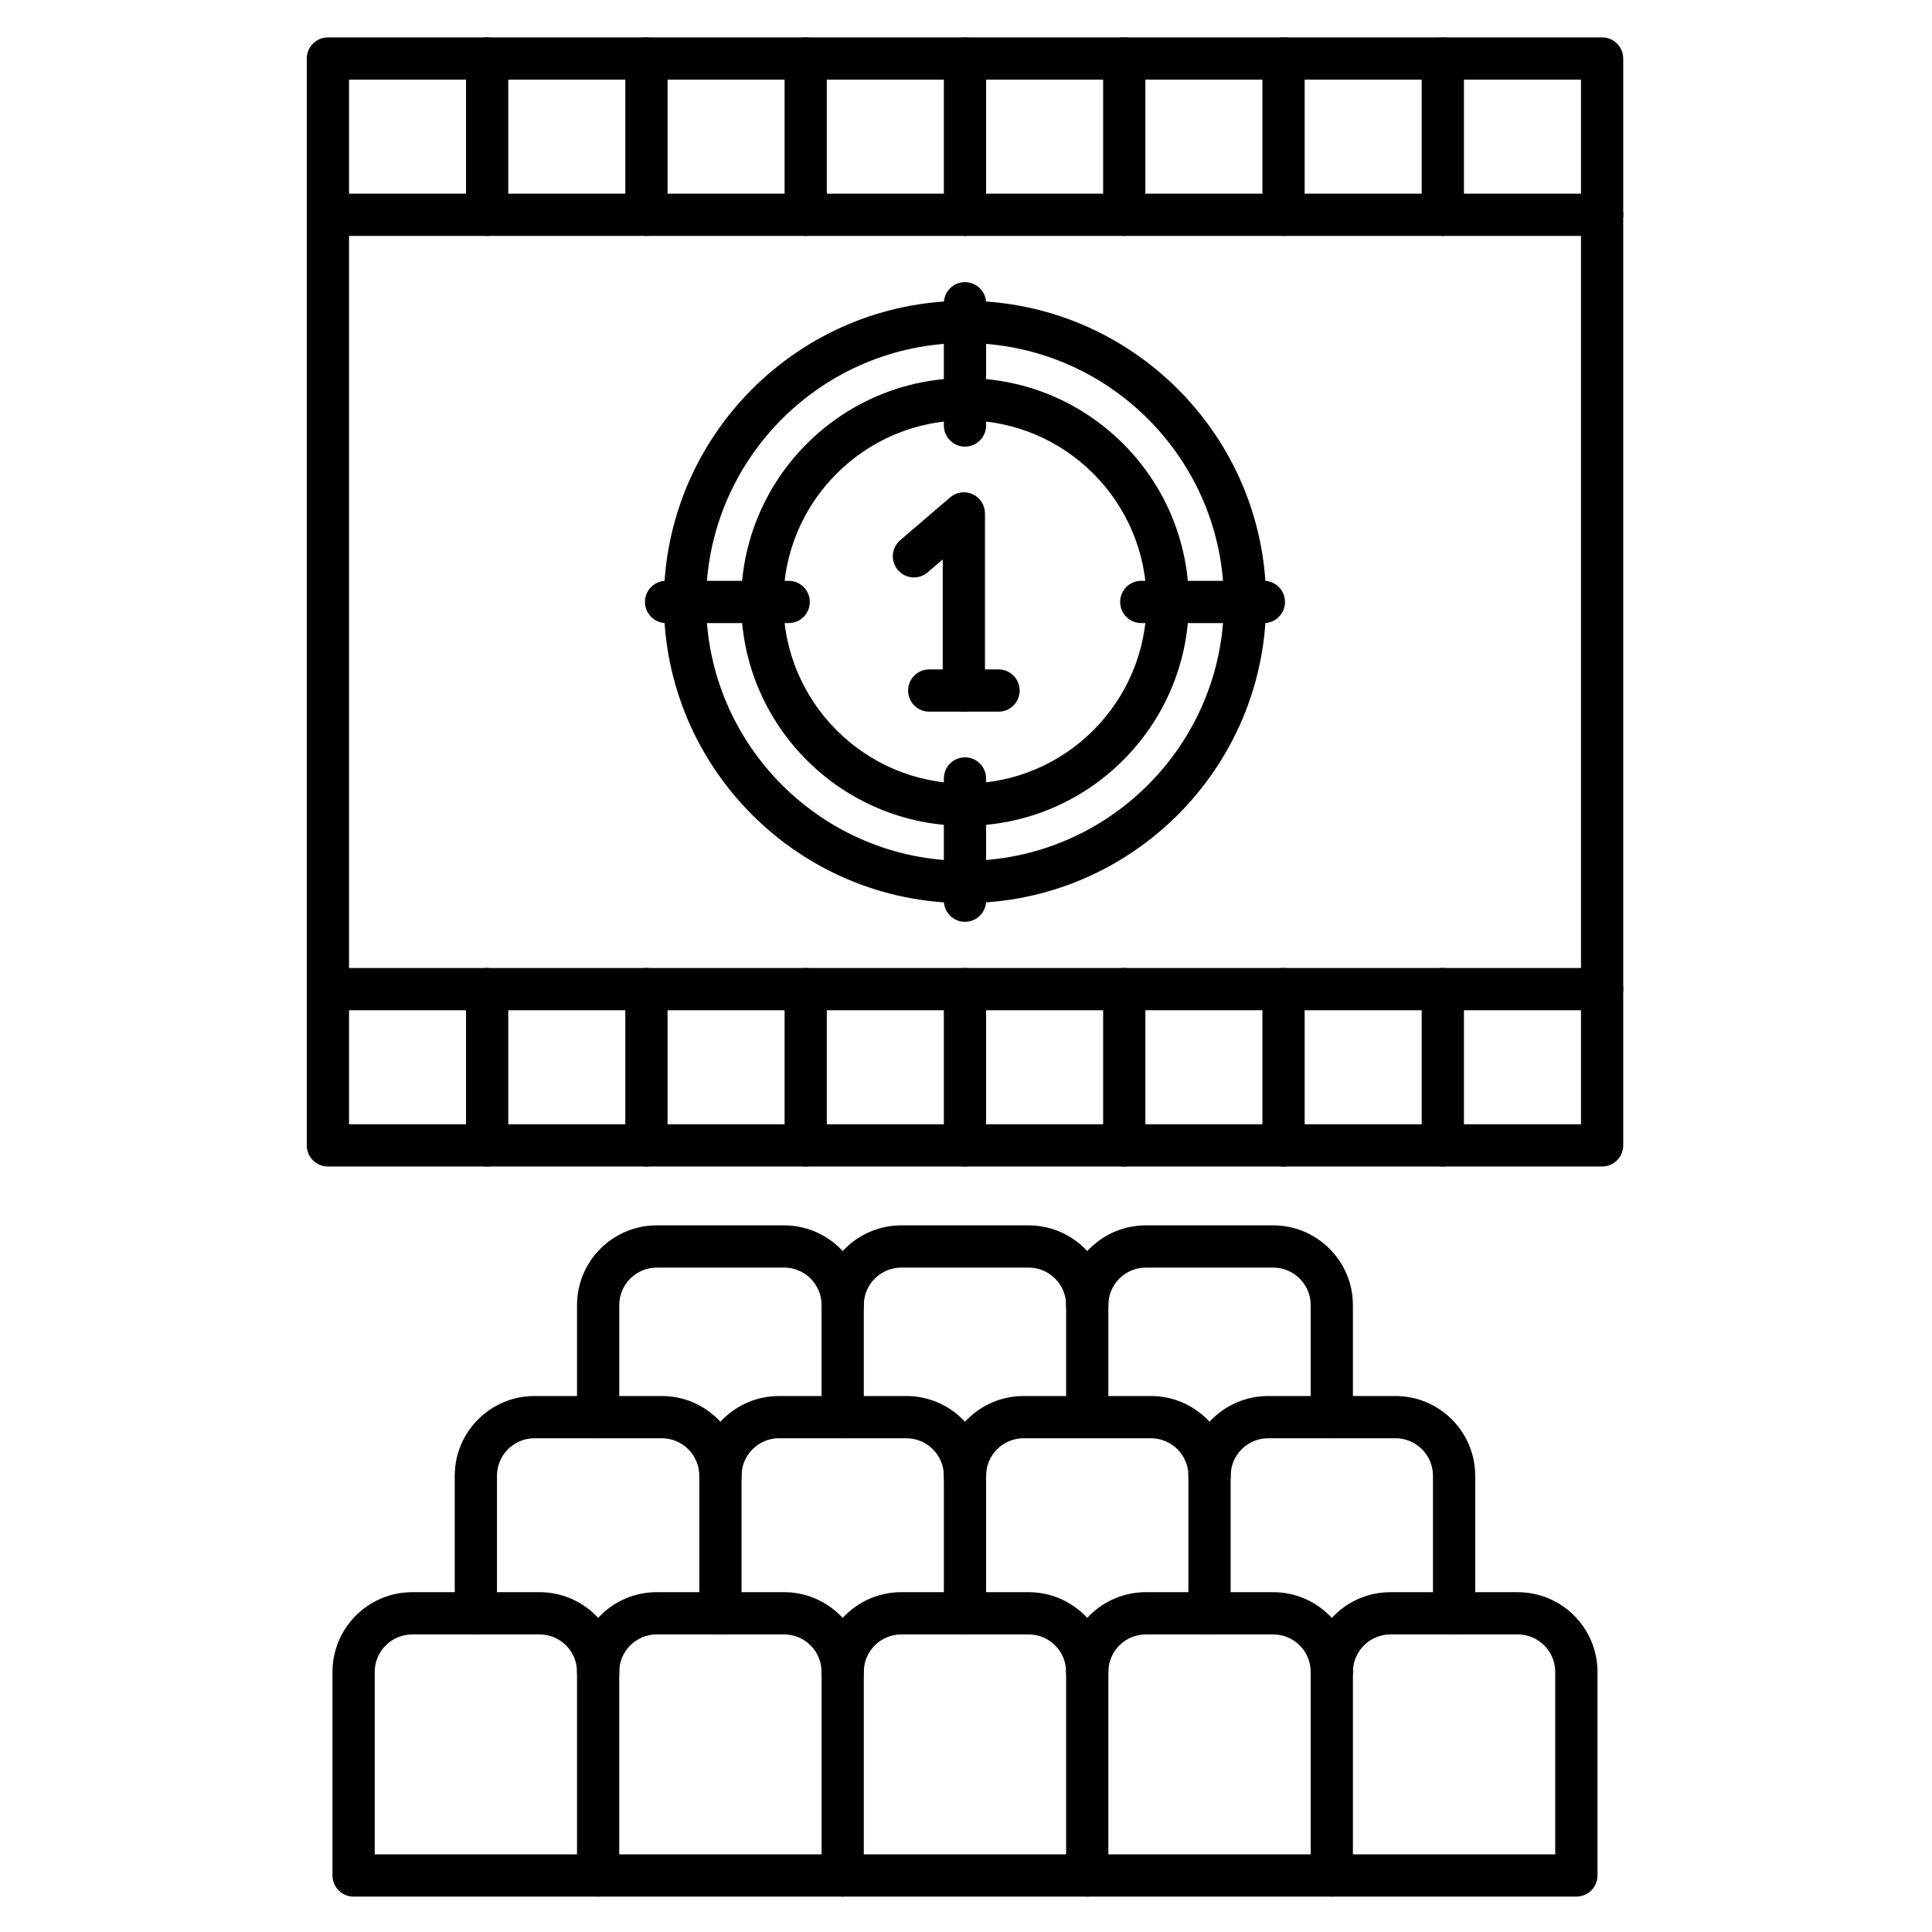
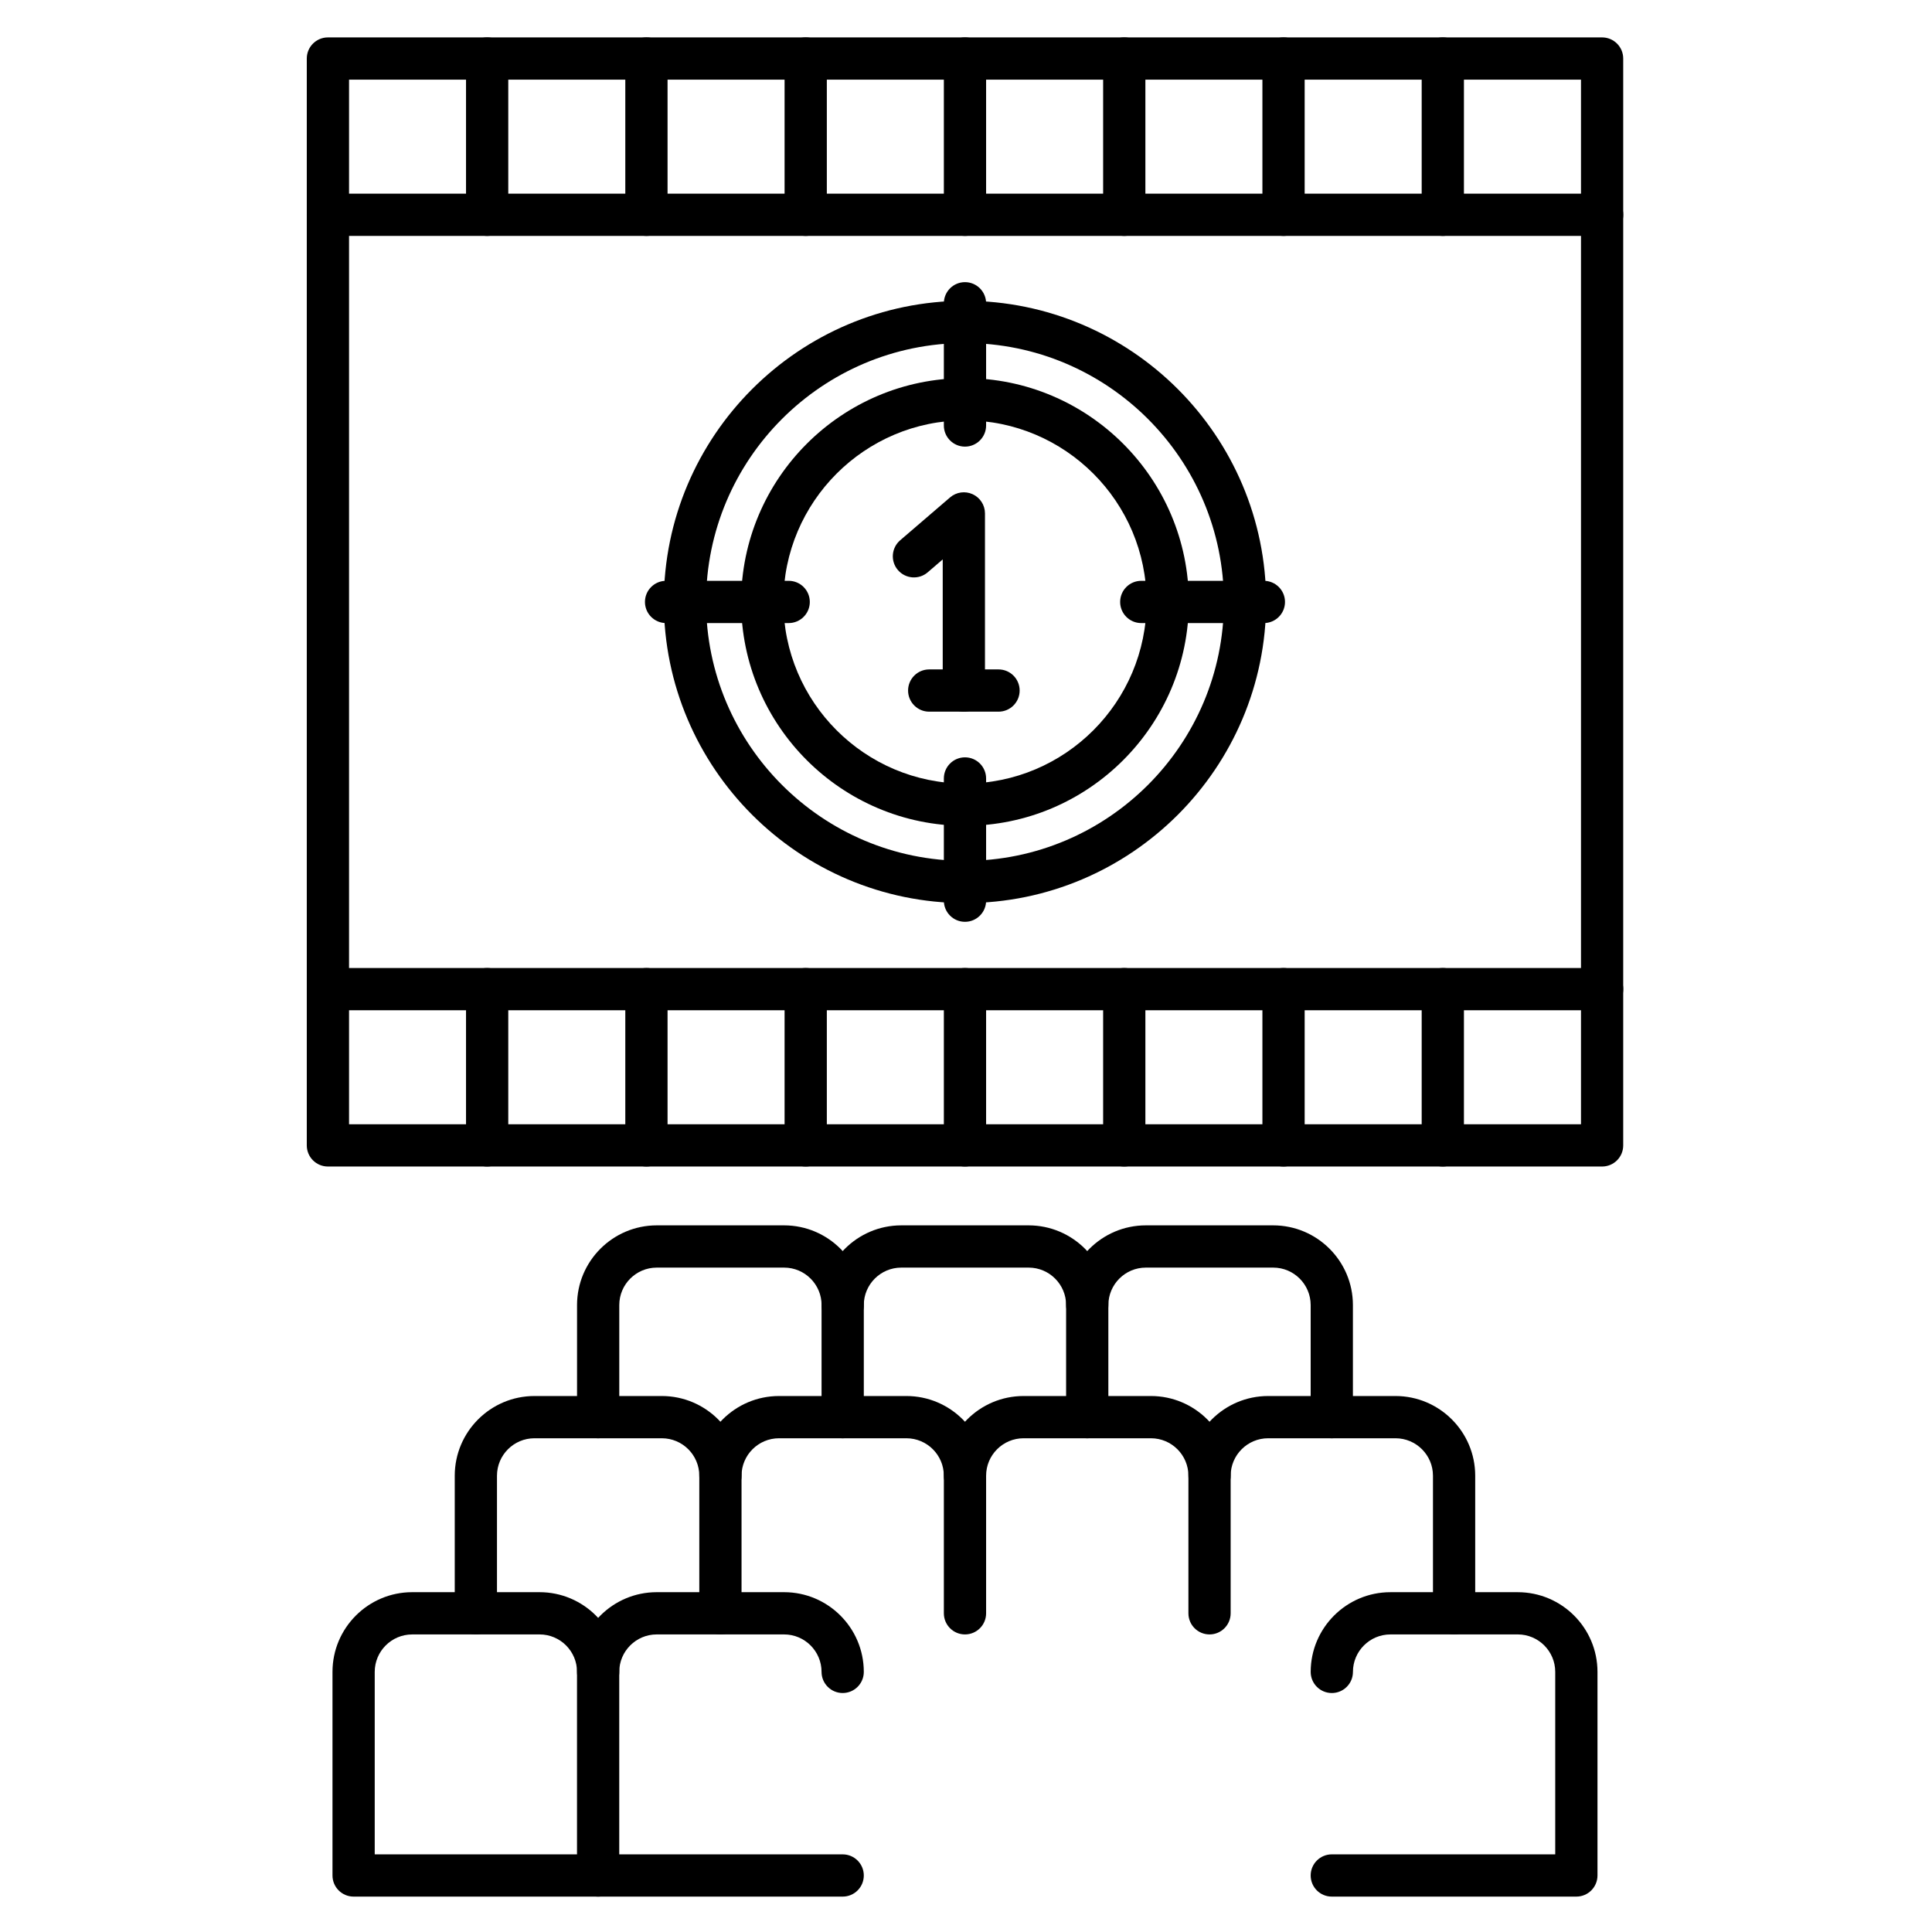
<svg xmlns="http://www.w3.org/2000/svg" fill="#000000" width="800px" height="800px" version="1.1" viewBox="144 144 512 512">
  <g>
    <path d="m302.52 525.16c-3.09 0-5.598-2.504-5.598-5.598v-29.703c0-11.648 9.477-21.125 21.125-21.125h33.754c11.648 0 21.125 9.477 21.125 21.125 0 3.094-2.508 5.598-5.598 5.598-3.09 0-5.598-2.504-5.598-5.598 0-5.477-4.453-9.93-9.93-9.93h-33.754c-5.477 0-9.93 4.453-9.93 9.93v29.703c0 3.094-2.504 5.598-5.598 5.598z" />
    <path d="m432.13 525.16c-3.094 0-5.598-2.504-5.598-5.598v-29.703c0-5.477-4.453-9.93-9.93-9.93h-33.754c-5.477 0-9.93 4.453-9.93 9.93v29.703c0 3.094-2.508 5.598-5.598 5.598-3.09 0-5.598-2.504-5.598-5.598v-29.703c0-11.648 9.477-21.125 21.125-21.125h33.754c11.648 0 21.125 9.477 21.125 21.125v29.703c0 3.094-2.504 5.598-5.598 5.598z" />
    <path d="m496.94 525.16c-3.094 0-5.598-2.504-5.598-5.598v-29.703c0-5.477-4.453-9.93-9.93-9.93h-33.754c-5.477 0-9.93 4.453-9.93 9.93 0 3.094-2.504 5.598-5.598 5.598s-5.598-2.504-5.598-5.598c0-11.648 9.477-21.125 21.125-21.125h33.754c11.648 0 21.125 9.477 21.125 21.125v29.703c0 3.094-2.504 5.598-5.598 5.598z" />
    <path d="m270.11 577.14c-3.09 0-5.598-2.504-5.598-5.598v-36.457c0-11.648 9.477-21.125 21.125-21.125h33.754c11.648 0 21.125 9.477 21.125 21.125 0 3.094-2.508 5.598-5.598 5.598s-5.598-2.504-5.598-5.598c0-5.477-4.453-9.93-9.93-9.93h-33.754c-5.477 0-9.93 4.453-9.93 9.93v36.457c0 3.09-2.508 5.598-5.598 5.598z" />
    <path d="m334.92 577.14c-3.09 0-5.598-2.504-5.598-5.598v-36.457c0-11.648 9.477-21.125 21.125-21.125h33.754c11.648 0 21.125 9.477 21.125 21.125 0 3.094-2.504 5.598-5.598 5.598-3.09 0-5.598-2.504-5.598-5.598 0-5.477-4.453-9.93-9.93-9.93h-33.754c-5.477 0-9.93 4.453-9.93 9.93v36.457c0 3.09-2.508 5.598-5.598 5.598z" />
    <path d="m464.54 577.14c-3.094 0-5.598-2.504-5.598-5.598v-36.457c0-5.477-4.453-9.93-9.93-9.93h-33.754c-5.477 0-9.93 4.453-9.93 9.93v36.457c0 3.094-2.504 5.598-5.598 5.598-3.09 0-5.598-2.504-5.598-5.598v-36.457c0-11.648 9.477-21.125 21.125-21.125h33.754c11.648 0 21.125 9.477 21.125 21.125v36.457c0 3.09-2.508 5.598-5.598 5.598z" />
    <path d="m529.35 577.14c-3.094 0-5.598-2.504-5.598-5.598v-36.457c0-5.477-4.453-9.93-9.93-9.93h-33.754c-5.477 0-9.93 4.453-9.93 9.93 0 3.094-2.504 5.598-5.598 5.598s-5.598-2.504-5.598-5.598c0-11.648 9.477-21.125 21.125-21.125h33.754c11.648 0 21.125 9.477 21.125 21.125v36.457c0 3.09-2.508 5.598-5.598 5.598z" />
    <path d="m302.52 646.62h-64.809c-3.09 0-5.598-2.504-5.598-5.598v-53.953c0-11.648 9.477-21.125 21.125-21.125h33.754c11.648 0 21.125 9.477 21.125 21.125 0 3.094-2.508 5.598-5.598 5.598s-5.598-2.504-5.598-5.598c0-5.477-4.453-9.93-9.93-9.93l-33.754 0.004c-5.477 0-9.93 4.453-9.93 9.93v48.355h59.211c3.09 0 5.598 2.504 5.598 5.598 0 3.09-2.504 5.594-5.598 5.594z" />
    <path d="m367.32 646.62h-64.809c-3.09 0-5.598-2.504-5.598-5.598v-53.953c0-11.648 9.477-21.125 21.125-21.125h33.754c11.648 0 21.125 9.477 21.125 21.125 0 3.094-2.508 5.598-5.598 5.598-3.09 0-5.598-2.504-5.598-5.598 0-5.477-4.453-9.93-9.93-9.93h-33.754c-5.477 0-9.93 4.453-9.93 9.93v48.355h59.211c3.09 0 5.598 2.504 5.598 5.598s-2.504 5.598-5.598 5.598z" />
-     <path d="m432.13 646.62h-64.809c-3.09 0-5.598-2.504-5.598-5.598v-53.953c0-11.648 9.477-21.125 21.125-21.125h33.754c11.648 0 21.125 9.477 21.125 21.125v53.953c0 3.094-2.504 5.598-5.598 5.598zm-59.211-11.195h53.613v-48.355c0-5.477-4.453-9.93-9.93-9.93h-33.754c-5.477 0-9.93 4.453-9.93 9.93z" />
-     <path d="m496.94 646.62h-64.809c-3.094 0-5.598-2.504-5.598-5.598s2.504-5.598 5.598-5.598h59.211v-48.355c0-5.477-4.453-9.93-9.93-9.93h-33.754c-5.477 0-9.93 4.453-9.93 9.93 0 3.094-2.504 5.598-5.598 5.598s-5.598-2.504-5.598-5.598c0-11.648 9.477-21.125 21.125-21.125h33.754c11.648 0 21.125 9.477 21.125 21.125v53.953c0 3.094-2.504 5.598-5.598 5.598z" />
    <path d="m561.75 646.62h-64.809c-3.094 0-5.598-2.504-5.598-5.598s2.504-5.598 5.598-5.598h59.211v-48.355c0-5.477-4.453-9.93-9.93-9.93l-33.75 0.004c-5.477 0-9.93 4.453-9.93 9.93 0 3.094-2.504 5.598-5.598 5.598s-5.598-2.504-5.598-5.598c0-11.648 9.477-21.125 21.125-21.125h33.754c11.648 0 21.125 9.477 21.125 21.125v53.953c-0.004 3.09-2.508 5.594-5.602 5.594z" />
    <path d="m568.57 453.14h-337.67c-3.09 0-5.598-2.504-5.598-5.598v-288.03c0-3.09 2.508-5.598 5.598-5.598h337.67c3.094 0 5.598 2.508 5.598 5.598v288.03c0 3.094-2.504 5.598-5.598 5.598zm-332.07-11.195h326.48v-276.83h-326.48z" />
    <path d="m399.73 383.33c-44.008 0-79.809-35.801-79.809-79.809 0-44.008 35.801-79.809 79.809-79.809 44.008 0 79.809 35.801 79.809 79.809 0 44.008-35.805 79.809-79.809 79.809zm0-148.42c-37.832 0-68.613 30.781-68.613 68.613 0 37.832 30.781 68.613 68.613 68.613s68.613-30.781 68.613-68.613c0-37.832-30.781-68.613-68.613-68.613z" />
    <path d="m399.73 362.85c-32.711 0-59.32-26.613-59.32-59.32 0-32.711 26.613-59.32 59.32-59.32 32.711 0 59.32 26.613 59.32 59.32 0 32.711-26.609 59.32-59.32 59.32zm0-107.45c-26.539 0-48.125 21.59-48.125 48.125 0 26.535 21.59 48.125 48.125 48.125 26.535 0 48.125-21.59 48.125-48.125 0-26.535-21.59-48.125-48.125-48.125z" />
    <path d="m399.43 332.6c-3.09 0-5.598-2.508-5.598-5.598v-34.754l-3.981 3.422c-2.344 2.016-5.879 1.746-7.894-0.598-2.016-2.344-1.746-5.879 0.598-7.894l13.227-11.363c1.656-1.426 3.996-1.754 5.984-0.84 1.988 0.914 3.262 2.898 3.262 5.086v46.945c0 3.086-2.508 5.594-5.598 5.594z" />
    <path d="m408.62 332.6h-18.371c-3.09 0-5.598-2.508-5.598-5.598s2.508-5.598 5.598-5.598h18.371c3.094 0 5.598 2.508 5.598 5.598s-2.504 5.598-5.598 5.598z" />
    <path d="m353.01 309.12h-32.492c-3.09 0-5.598-2.508-5.598-5.598s2.508-5.598 5.598-5.598h32.492c3.09 0 5.598 2.508 5.598 5.598s-2.508 5.598-5.598 5.598z" />
    <path d="m478.94 309.12h-32.492c-3.094 0-5.598-2.508-5.598-5.598s2.504-5.598 5.598-5.598h32.492c3.094 0 5.598 2.508 5.598 5.598s-2.504 5.598-5.598 5.598z" />
    <path d="m399.73 262.36c-3.09 0-5.598-2.508-5.598-5.598v-32.391c0-3.09 2.508-5.598 5.598-5.598 3.09 0 5.598 2.508 5.598 5.598v32.391c0 3.09-2.508 5.598-5.598 5.598z" />
    <path d="m399.73 388.29c-3.09 0-5.598-2.508-5.598-5.598v-32.391c0-3.09 2.508-5.598 5.598-5.598 3.09 0 5.598 2.508 5.598 5.598v32.391c0 3.09-2.508 5.598-5.598 5.598z" />
    <path d="m273.1 206.52c-3.09 0-5.598-2.508-5.598-5.598v-41.41c0-3.09 2.508-5.598 5.598-5.598 3.09 0 5.598 2.508 5.598 5.598v41.41c0 3.094-2.504 5.598-5.598 5.598z" />
    <path d="m315.31 206.52c-3.09 0-5.598-2.508-5.598-5.598v-41.41c0-3.09 2.508-5.598 5.598-5.598s5.598 2.508 5.598 5.598v41.41c0 3.094-2.508 5.598-5.598 5.598z" />
    <path d="m357.52 206.52c-3.09 0-5.598-2.508-5.598-5.598v-41.41c0-3.09 2.508-5.598 5.598-5.598 3.09 0 5.598 2.508 5.598 5.598v41.41c0 3.094-2.504 5.598-5.598 5.598z" />
    <path d="m399.73 206.52c-3.09 0-5.598-2.508-5.598-5.598v-41.41c0-3.09 2.508-5.598 5.598-5.598 3.09 0 5.598 2.508 5.598 5.598v41.41c0 3.094-2.508 5.598-5.598 5.598z" />
    <path d="m441.94 206.52c-3.094 0-5.598-2.508-5.598-5.598v-41.41c0-3.09 2.504-5.598 5.598-5.598s5.598 2.508 5.598 5.598v41.41c0 3.094-2.504 5.598-5.598 5.598z" />
    <path d="m484.15 206.52c-3.094 0-5.598-2.508-5.598-5.598v-41.41c0-3.09 2.504-5.598 5.598-5.598s5.598 2.508 5.598 5.598v41.41c0 3.094-2.504 5.598-5.598 5.598z" />
    <path d="m526.36 206.52c-3.094 0-5.598-2.508-5.598-5.598v-41.41c0-3.09 2.504-5.598 5.598-5.598s5.598 2.508 5.598 5.598v41.41c0.004 3.094-2.504 5.598-5.598 5.598z" />
    <path d="m568.57 206.52h-337.67c-3.09 0-5.598-2.508-5.598-5.598s2.508-5.598 5.598-5.598h337.68c3.094 0 5.598 2.508 5.598 5.598-0.004 3.094-2.508 5.598-5.602 5.598z" />
    <path d="m273.1 453.14c-3.09 0-5.598-2.504-5.598-5.598v-41.41c0-3.094 2.508-5.598 5.598-5.598 3.09 0 5.598 2.504 5.598 5.598v41.41c0 3.094-2.504 5.598-5.598 5.598z" />
    <path d="m315.31 453.14c-3.09 0-5.598-2.504-5.598-5.598v-41.41c0-3.094 2.508-5.598 5.598-5.598s5.598 2.504 5.598 5.598v41.41c0 3.094-2.508 5.598-5.598 5.598z" />
    <path d="m357.52 453.14c-3.09 0-5.598-2.504-5.598-5.598v-41.41c0-3.094 2.508-5.598 5.598-5.598 3.09 0 5.598 2.504 5.598 5.598v41.41c0 3.094-2.504 5.598-5.598 5.598z" />
    <path d="m399.73 453.14c-3.09 0-5.598-2.504-5.598-5.598v-41.41c0-3.094 2.508-5.598 5.598-5.598 3.09 0 5.598 2.504 5.598 5.598v41.41c0 3.094-2.508 5.598-5.598 5.598z" />
    <path d="m441.94 453.14c-3.094 0-5.598-2.504-5.598-5.598v-41.41c0-3.094 2.504-5.598 5.598-5.598s5.598 2.504 5.598 5.598v41.41c0 3.094-2.504 5.598-5.598 5.598z" />
    <path d="m484.15 453.14c-3.094 0-5.598-2.504-5.598-5.598v-41.41c0-3.094 2.504-5.598 5.598-5.598s5.598 2.504 5.598 5.598v41.41c0 3.094-2.504 5.598-5.598 5.598z" />
    <path d="m526.36 453.14c-3.094 0-5.598-2.504-5.598-5.598v-41.41c0-3.094 2.504-5.598 5.598-5.598s5.598 2.504 5.598 5.598v41.41c0.004 3.094-2.504 5.598-5.598 5.598z" />
    <path d="m568.57 411.73h-337.67c-3.09 0-5.598-2.504-5.598-5.598s2.508-5.598 5.598-5.598h337.68c3.094 0 5.598 2.504 5.598 5.598-0.004 3.094-2.508 5.598-5.602 5.598z" />
  </g>
</svg>